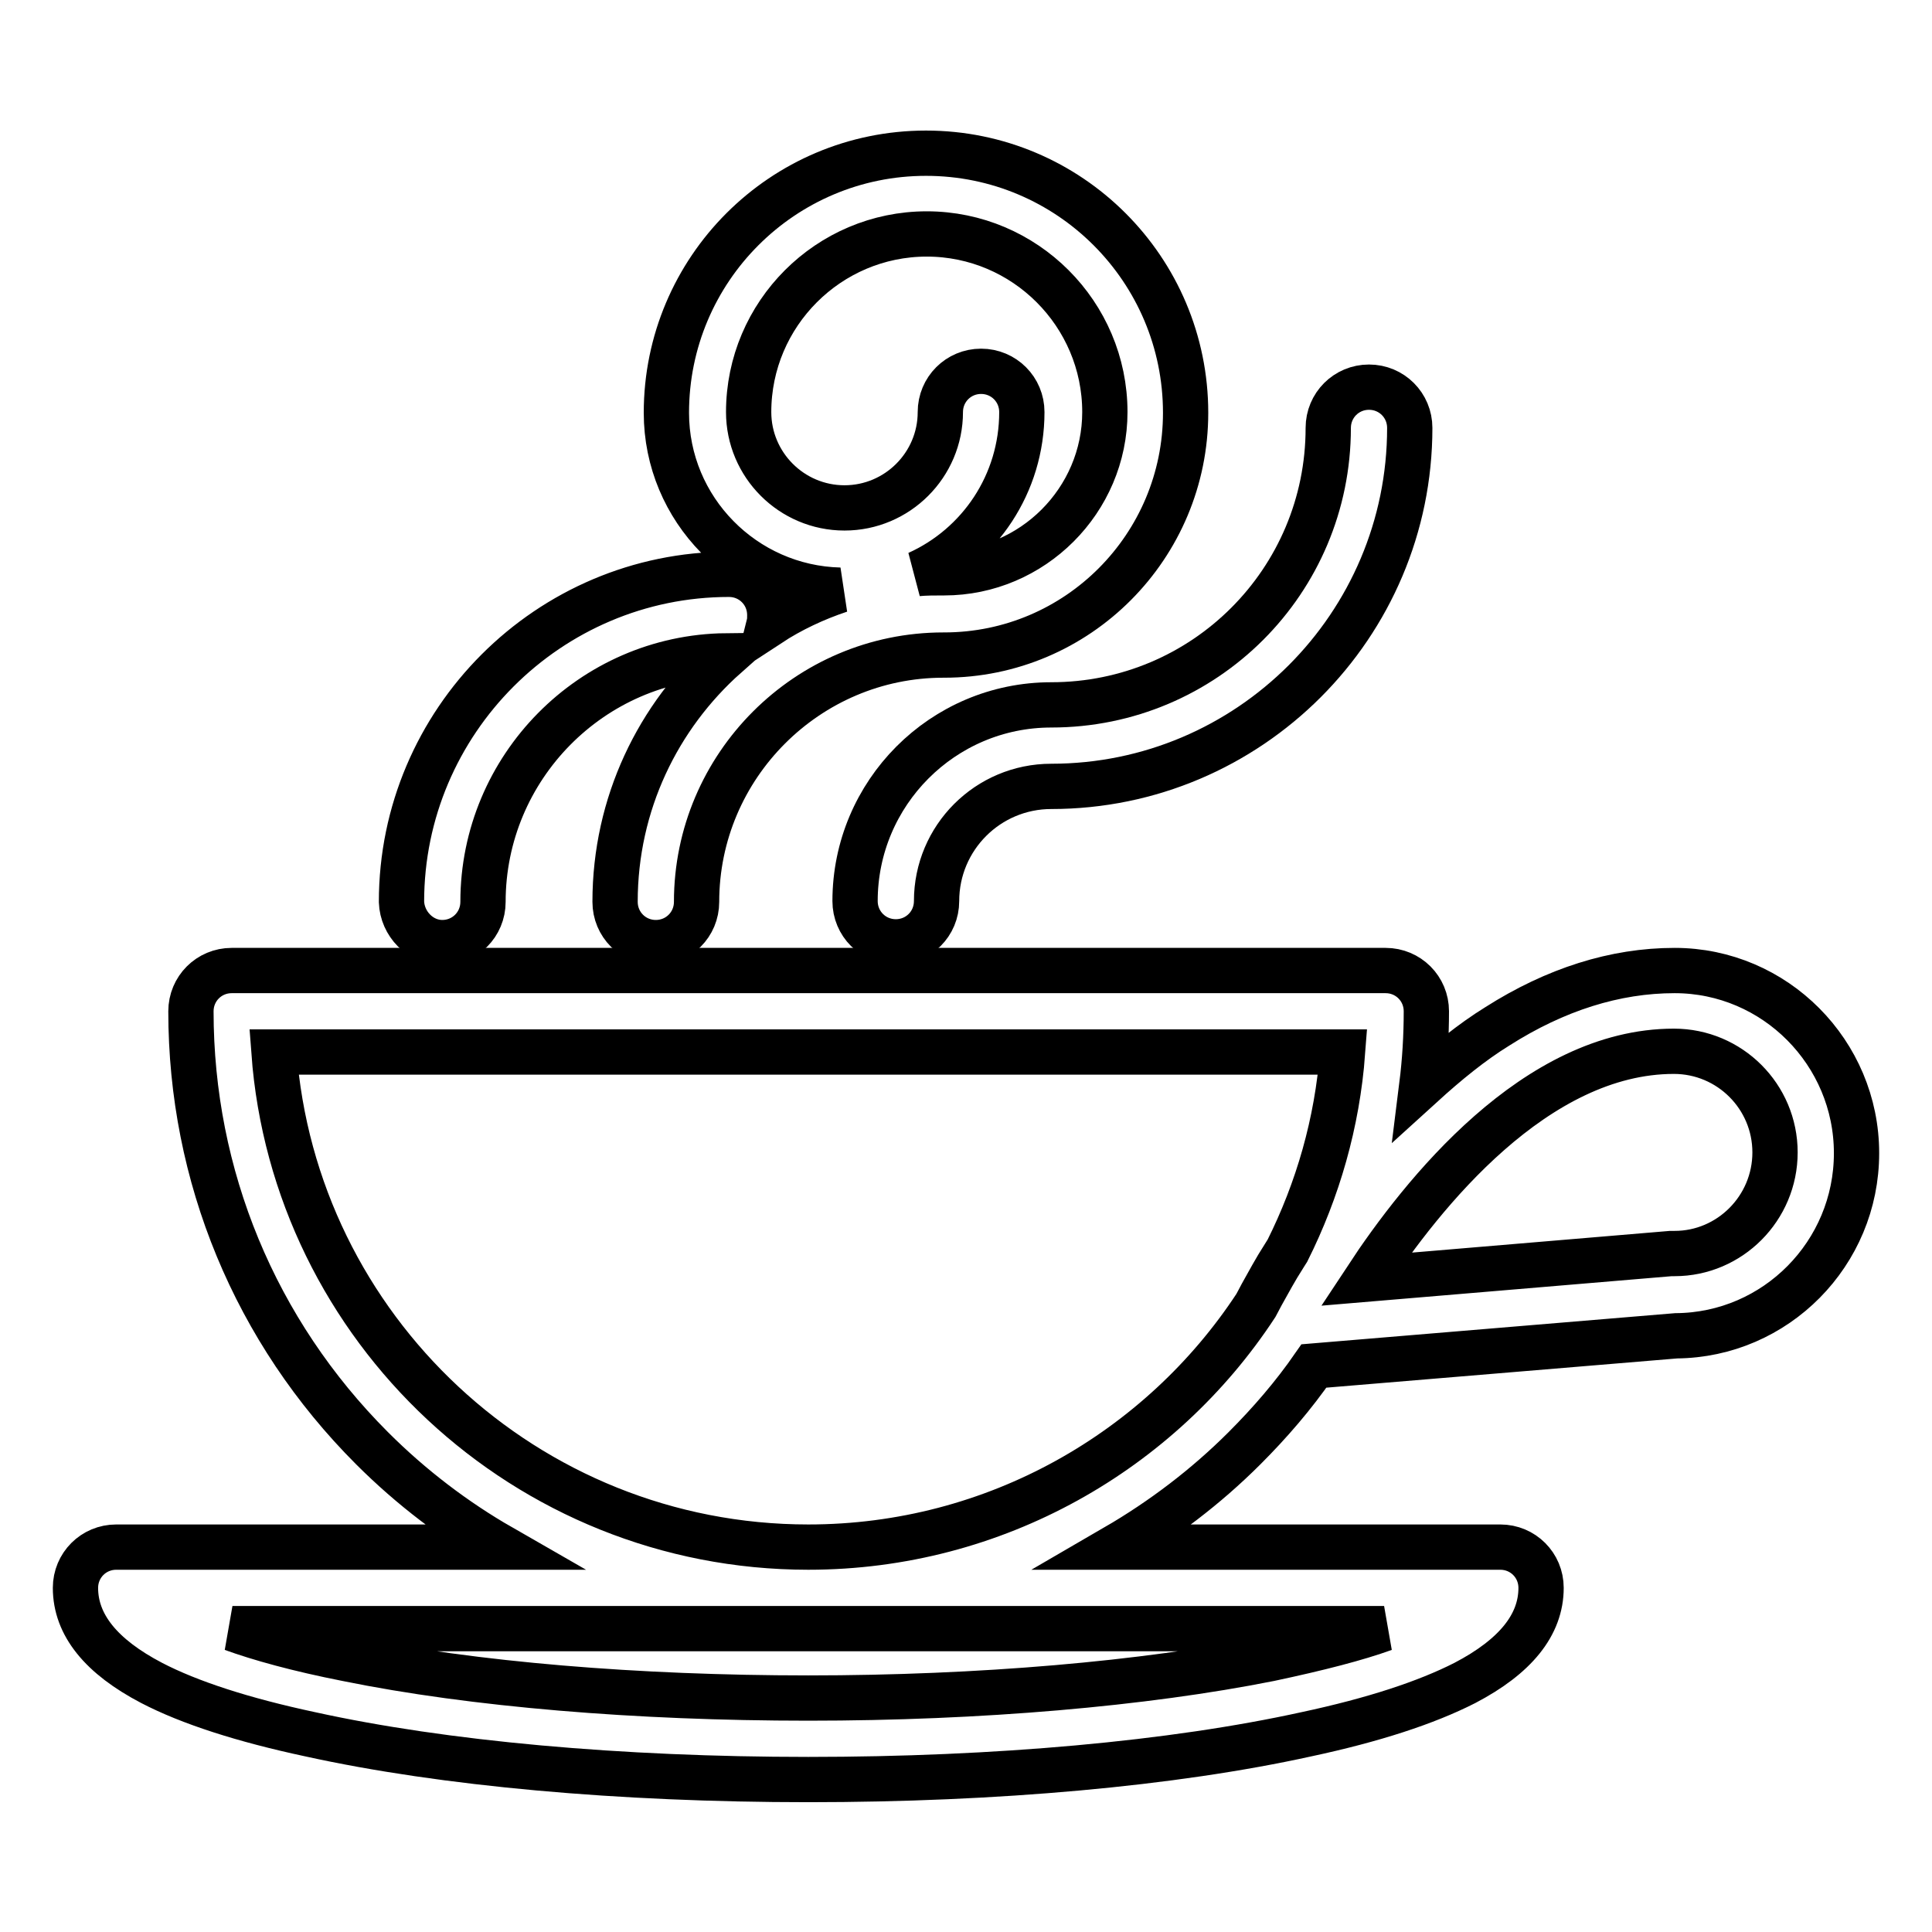
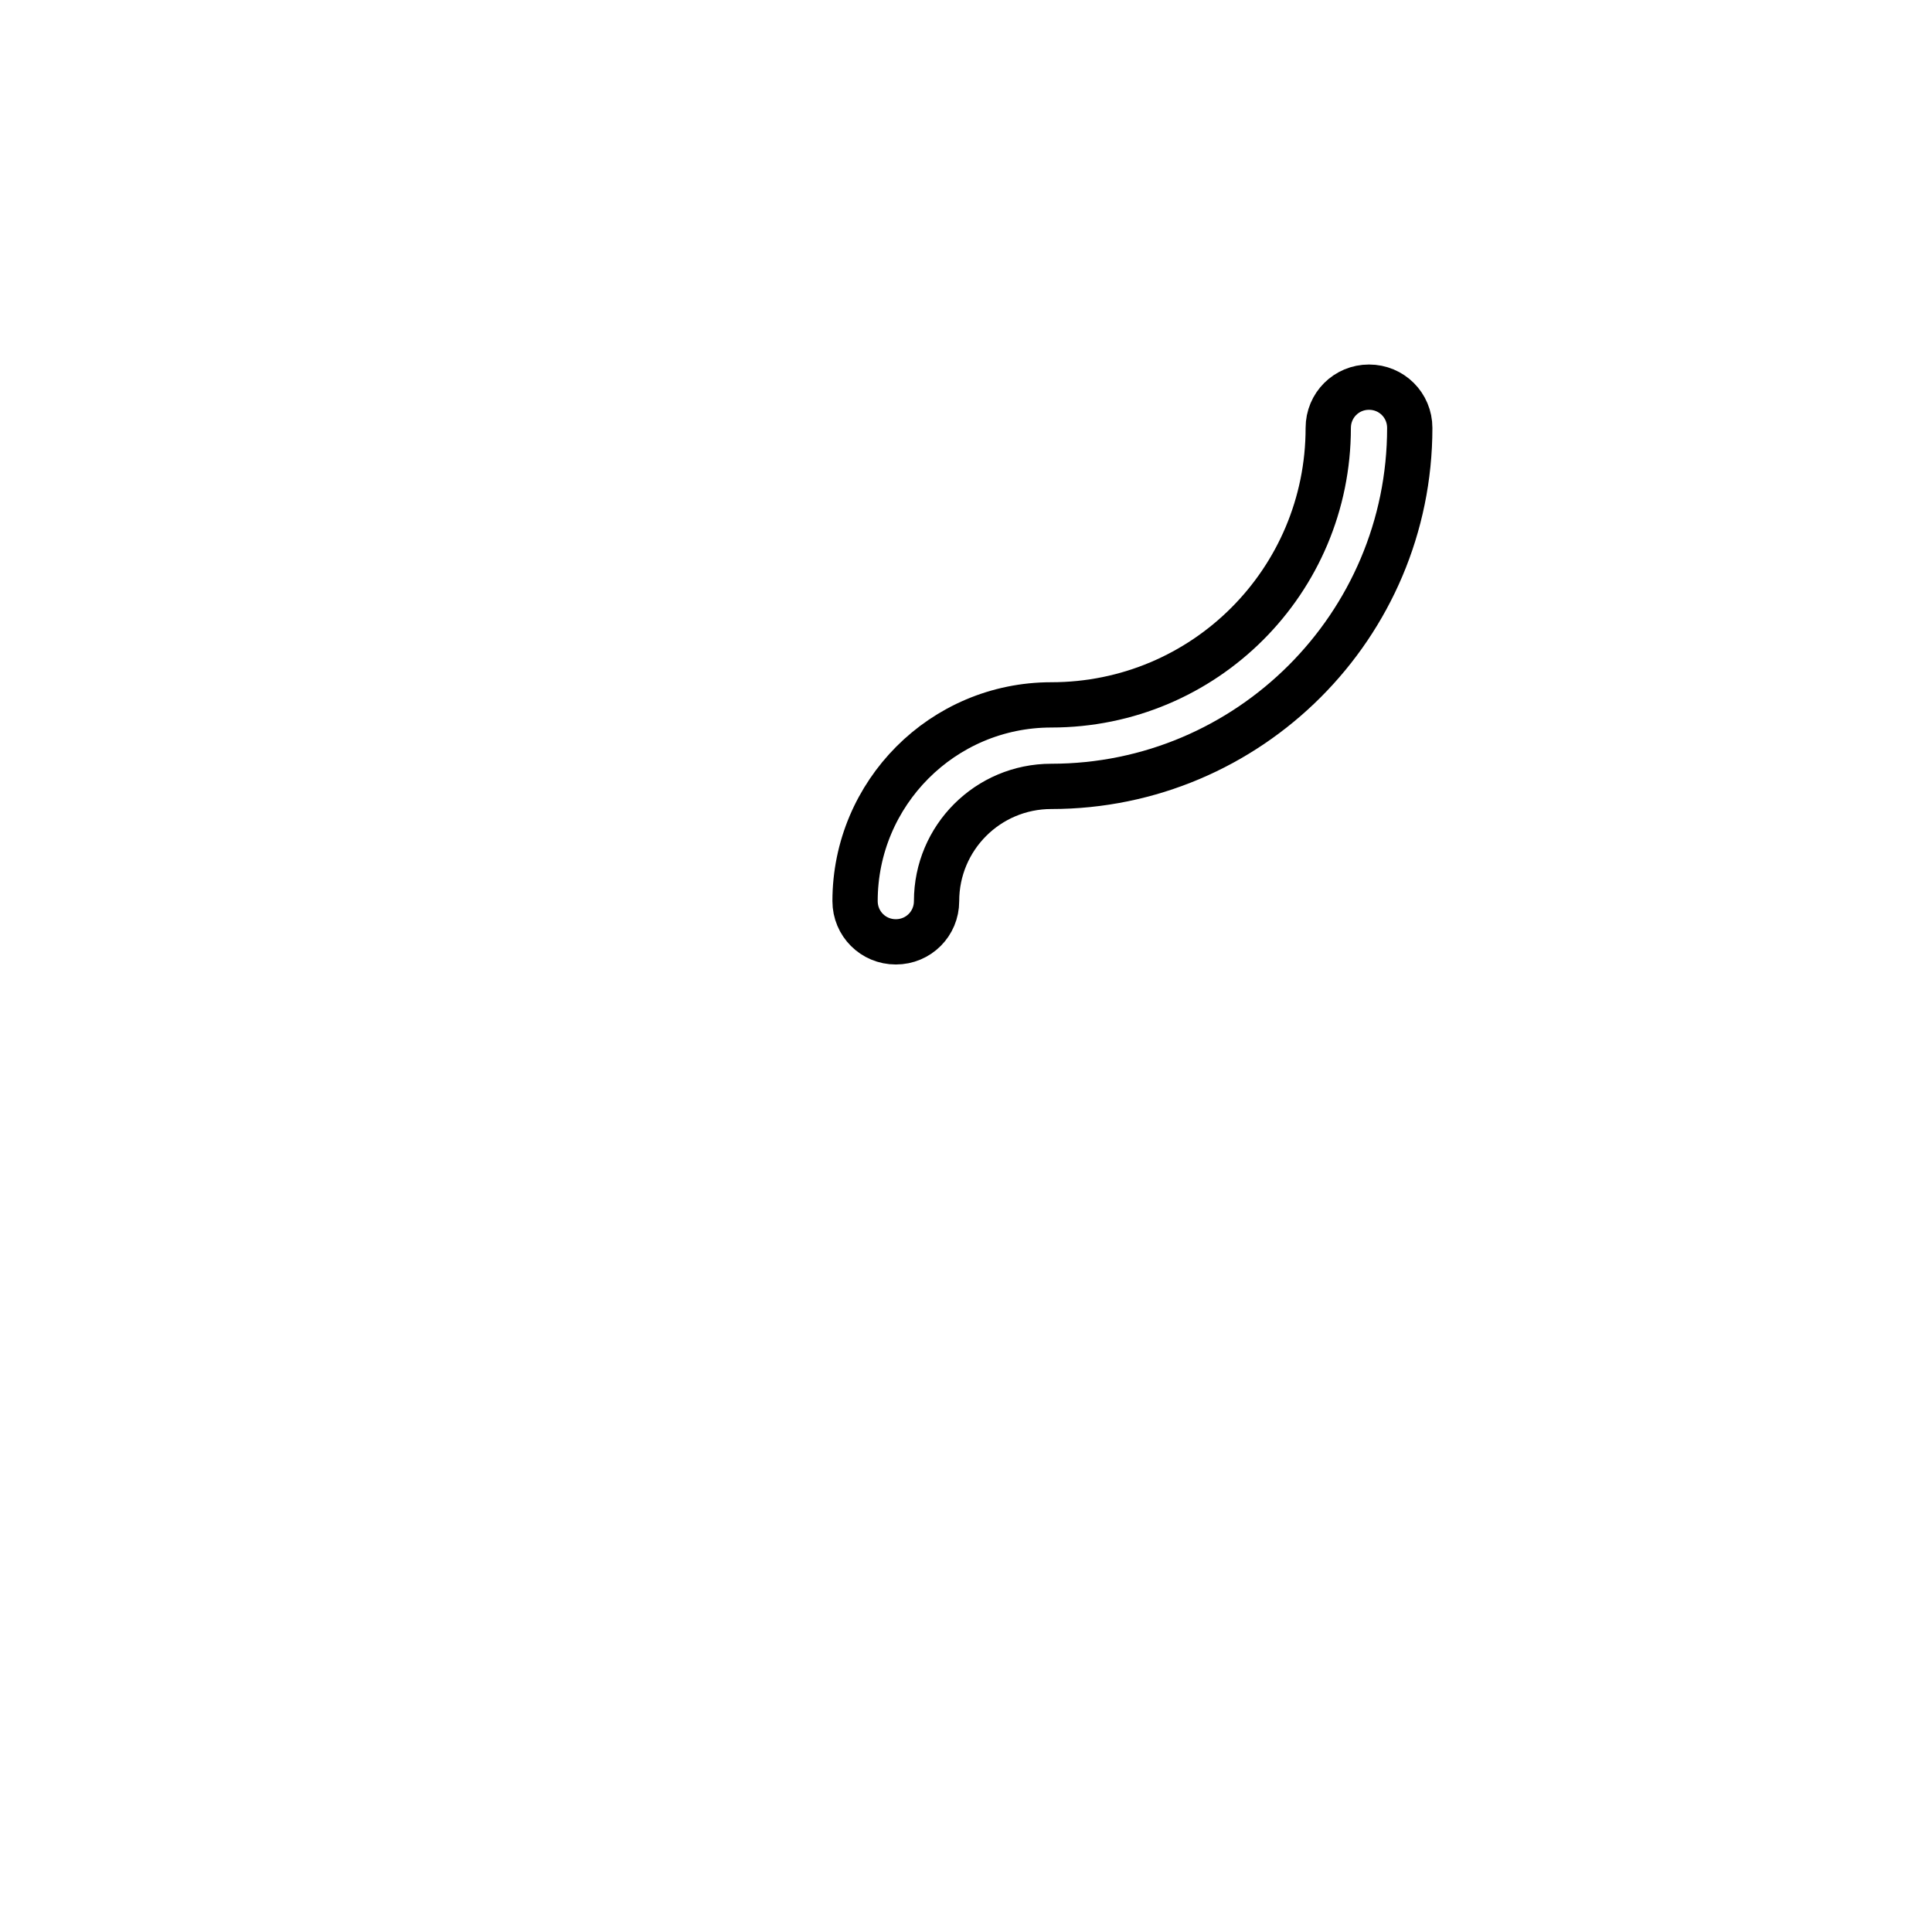
<svg xmlns="http://www.w3.org/2000/svg" version="1.1" x="0px" y="0px" viewBox="0 0 256 256" enable-background="new 0 0 256 256" xml:space="preserve">
  <g>
    <g>
-       <path stroke-width="6" fill-opacity="0" stroke="#000000" d="M58.6,124.9c3,0,5.4-2.4,5.4-5.4c0-17.8,14.4-32.4,32.2-32.6c-9,8-14.7,19.6-14.7,32.6c0,3,2.4,5.4,5.4,5.4s5.4-2.4,5.4-5.4c0-18,14.7-32.7,32.7-32.7c0,0,0.1,0,0.1,0c17.7,0,32-14.4,32-32.1l0,0c0-19-15.4-34.4-34.4-34.4c-19,0-34.4,15.4-34.4,34.4l0,0c0,12.8,10.3,23.2,23,23.5c-3.3,1.1-6.5,2.6-9.4,4.5c0.1-0.4,0.1-0.8,0.1-1.2c0-3-2.4-5.4-5.4-5.4c-23.9,0-43.4,19.5-43.4,43.4C53.3,122.4,55.7,124.9,58.6,124.9z M130,49.2c-3,0-5.4,2.4-5.4,5.4c0,7-5.7,12.7-12.7,12.7c-7,0-12.7-5.7-12.7-12.7l0,0c0-13,10.6-23.6,23.6-23.6c13,0,23.6,10.6,23.6,23.6l0,0c0,11.7-9.6,21.3-21.3,21.3c0,0-0.1,0-0.1,0c-1.2,0-2.3,0-3.4,0.1c8.2-3.7,13.8-11.9,13.8-21.4C135.4,51.6,133,49.2,130,49.2z" />
      <path stroke-width="6" fill-opacity="0" stroke="#000000" d="M139.3,93.4c-14.4,0-26,11.7-26,26c0,3,2.4,5.4,5.4,5.4c3,0,5.4-2.4,5.4-5.4c0-8.4,6.8-15.2,15.2-15.2l0,0c26.2,0,47.5-21.3,47.5-47.5c0-3-2.4-5.4-5.4-5.4c-3,0-5.4,2.4-5.4,5.4C176,77,159.6,93.4,139.3,93.4L139.3,93.4z" />
-       <path stroke-width="6" fill-opacity="0" stroke="#000000" d="M221.9,128.6c-7.9,0-15.8,2.5-23.5,7.4c-3.4,2.1-6.7,4.8-10,7.8c0.4-3.2,0.6-6.5,0.6-9.8c0-3-2.4-5.4-5.4-5.4H30.7c-3,0-5.4,2.4-5.4,5.4c0,21.8,8.5,42.4,24,57.9c5.2,5.2,11,9.6,17.1,13.1h-51c-3,0-5.4,2.4-5.4,5.4c0,4.9,3.4,9.1,10.1,12.6c5,2.6,12.1,4.9,21,6.8c17.7,3.9,41.1,6,66,6c24.9,0,48.3-2.1,66-6c8.9-1.9,15.9-4.2,21-6.8c6.7-3.5,10.1-7.7,10.1-12.6c0-3-2.4-5.4-5.4-5.4h-51c6.2-3.6,12-8,17.1-13.1c3.4-3.4,6.5-7,9.2-10.9l48-4c13.2-0.1,23.9-10.9,23.9-24.2C246,139.5,235.2,128.6,221.9,128.6z M183.4,215.8c-3.6,1.3-8.6,2.6-15.2,4c-16.6,3.3-38.3,5.2-61.1,5.2c-22.7,0-44.4-1.8-61.1-5.2c-6.6-1.3-11.6-2.7-15.2-4h76.2h0h0H183.4z M107.1,205L107.1,205c-37.4,0-68.1-29-70.8-65.6h141.6c-0.7,9.4-3.3,18.3-7.3,26.3c-0.2,0.3-0.3,0.5-0.5,0.8c-1.1,1.7-2,3.4-2.9,5c-0.3,0.6-0.6,1.1-0.8,1.5C153.8,192.2,131.9,205,107.1,205z M221.9,166.1c-0.1,0-0.3,0-0.5,0l-40.4,3.4c7.5-11.4,22.5-30.2,40.8-30.2c7.4,0,13.4,6,13.4,13.4C235.2,160.1,229.2,166.1,221.9,166.1z" />
    </g>
  </g>
</svg>